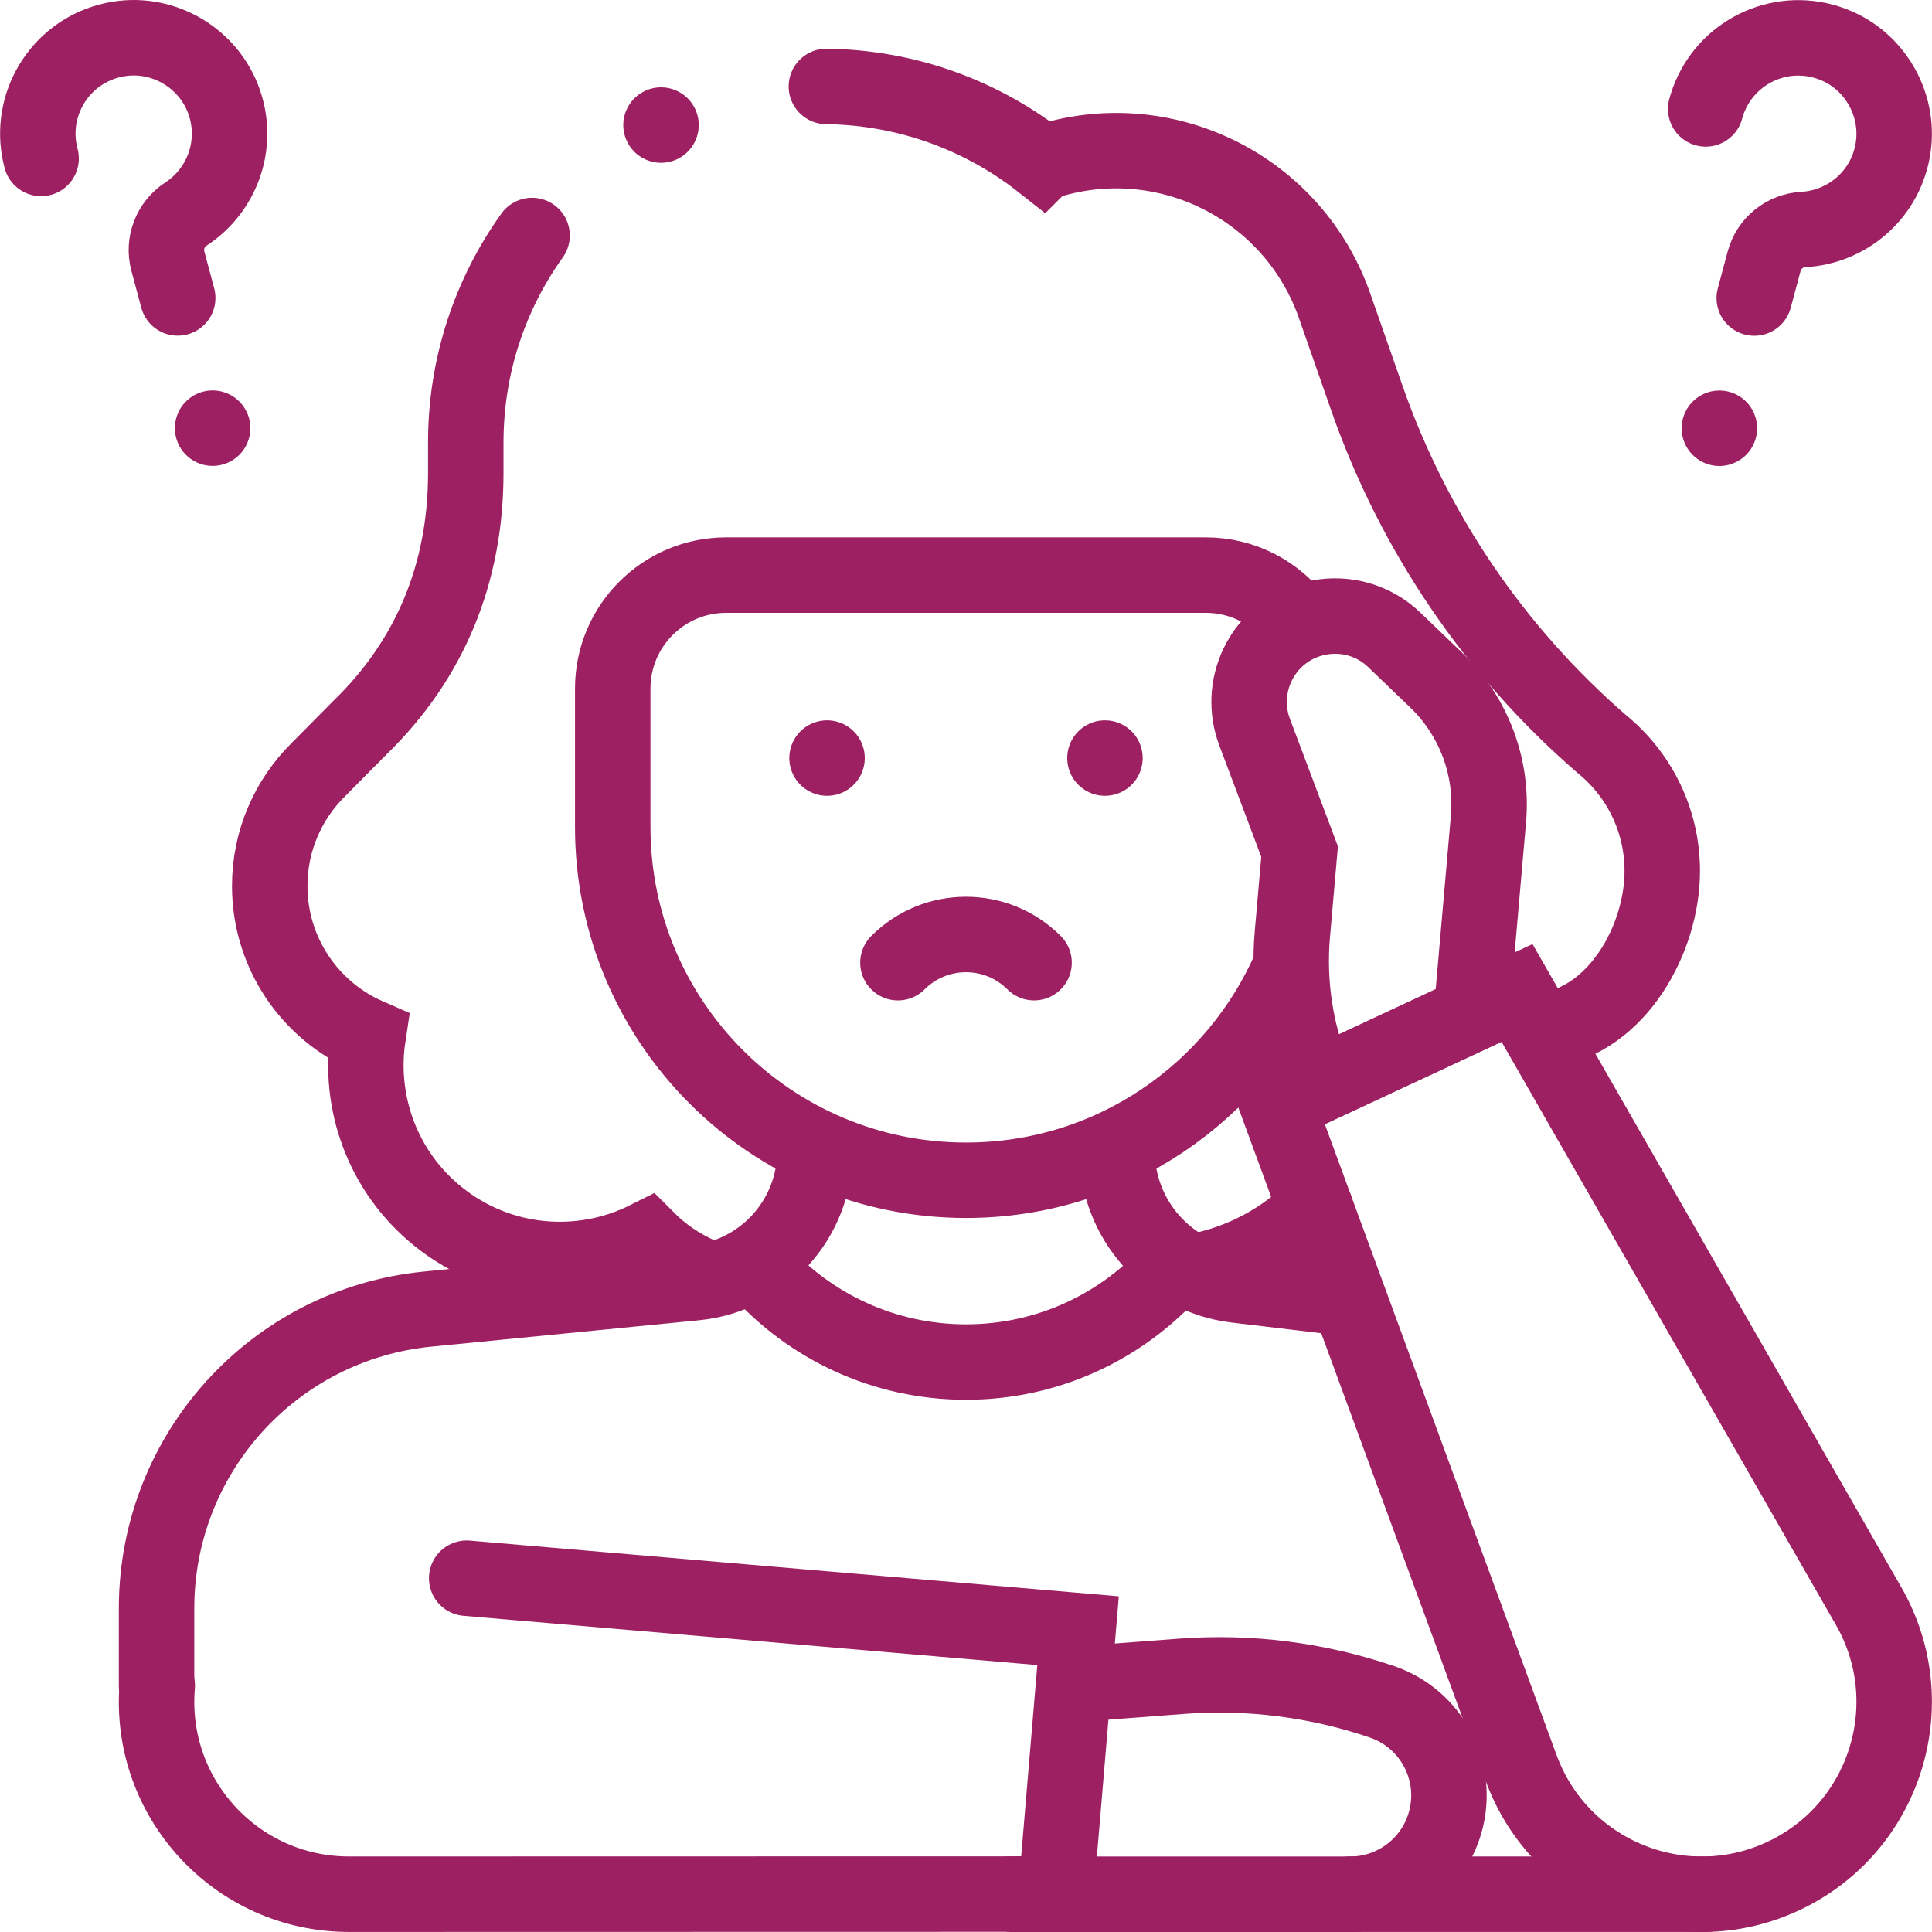
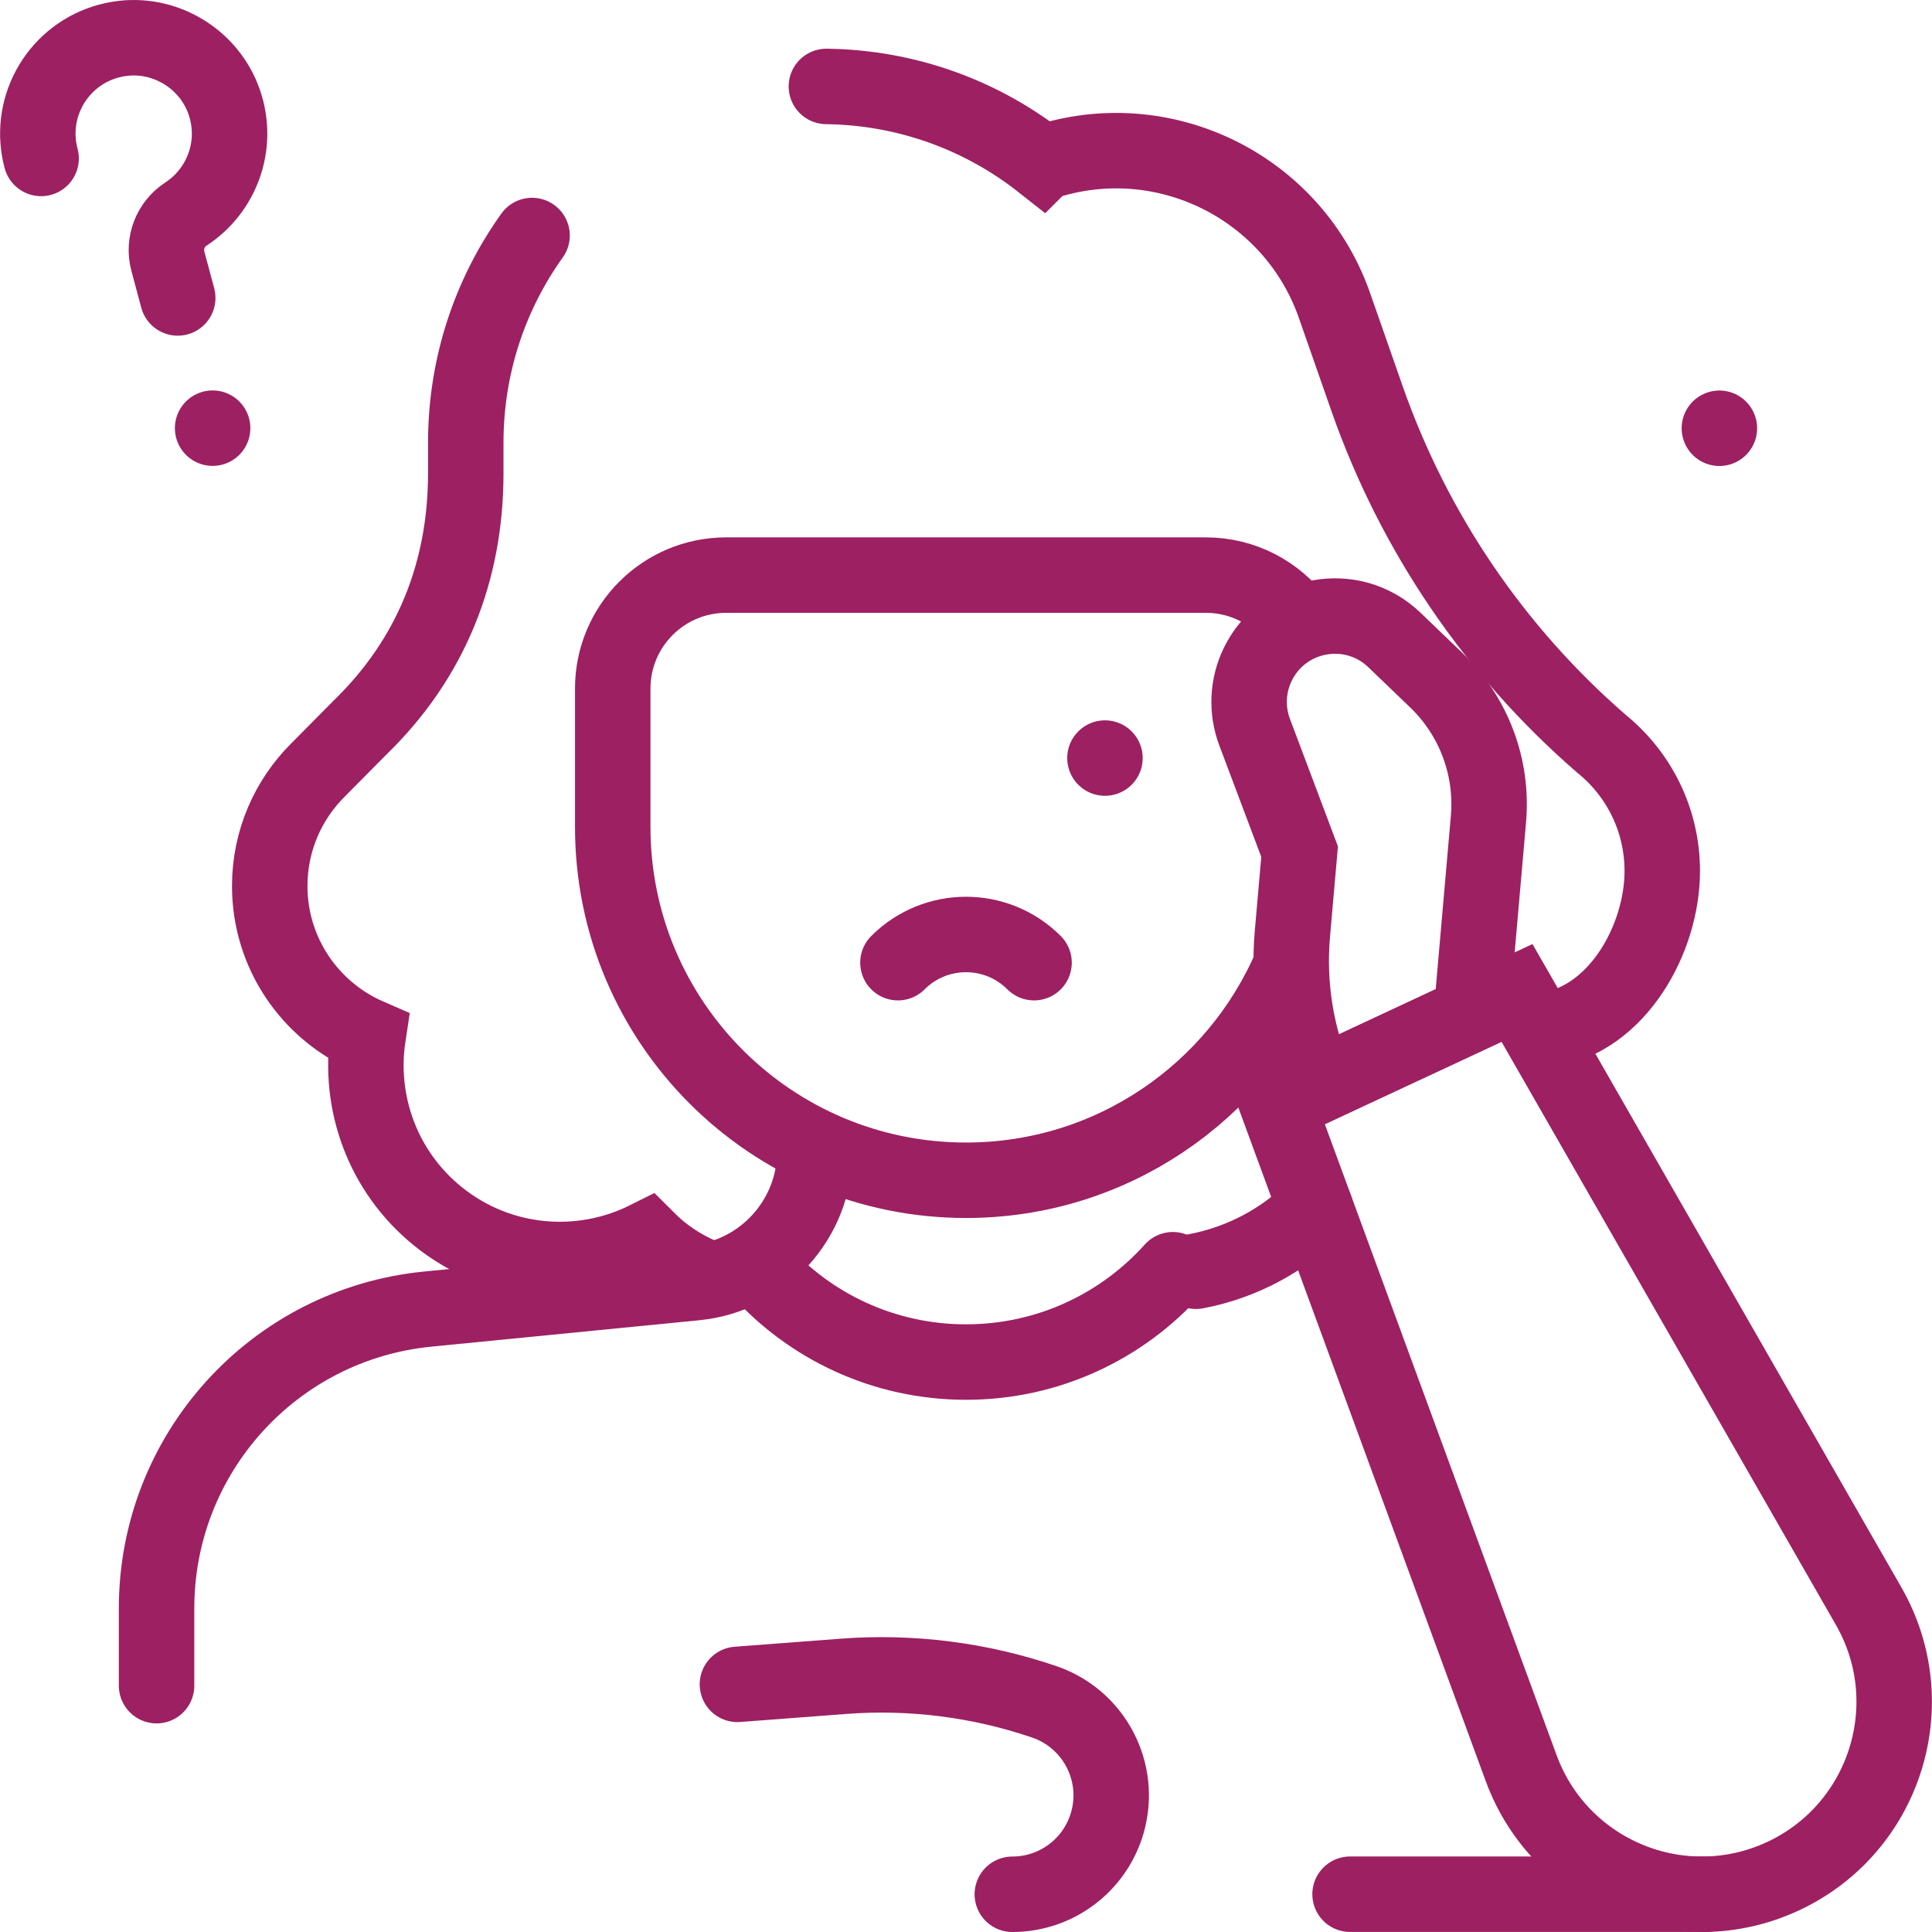
<svg xmlns="http://www.w3.org/2000/svg" version="1.1" id="Capa_1" x="0px" y="0px" viewBox="0 0 512.046 512.046" style="enable-background:new 0 0 512.046 512.046;" xml:space="preserve" width="512" height="512">
  <g>
    <g>
      <path d="    M316.989,336.925c12.249-2.318,23.196-8.291,31.654-16.736" stroke="#9d2062" stroke-width="20px" stroke-linecap="round" original-stroke="#000000" fill="none" />
      <path d="    M141.016,62.418c-11.061,15.458-17.57,34.395-17.57,54.853v8.148c0,26.166-9.238,49.178-28.016,67.4l-11.092,11.197    c-7.933,7.86-12.849,18.759-12.849,30.808c0,17.801,10.728,33.089,26.068,39.773c-2.659,17.519,3.798,35.941,18.598,47.851    c16.192,13.03,37.862,14.642,55.308,5.913c4.105,4.118,8.997,7.452,14.431,9.757" stroke="#9d2062" stroke-width="20px" stroke-linecap="round" original-stroke="#000000" fill="none" />
      <path d="    M409.968,272.991c18.864-2.815,30.59-24.338,30.59-42.14c0-13.62-6.276-25.765-16.096-33.716    c-28.317-24.539-49.725-56.046-62.118-91.408l-8.401-24.019c-10.811-32.104-45.601-49.366-77.706-38.555    c-0.001,0.001-0.003,0.001-0.004,0.002c-15.775-12.452-35.619-19.976-57.212-20.247" stroke="#9d2062" stroke-width="20px" stroke-linecap="round" original-stroke="#000000" fill="none" />
      <path d="    M343.763,164.618c-5.478-7.4-14.272-12.198-24.186-12.198H192.469c-16.608,0-30.072,13.464-30.072,30.072v36.691    c0,51.709,41.918,93.626,93.626,93.626l0,0c38.577,0,71.704-23.33,86.042-56.651" stroke="#9d2062" stroke-width="20px" stroke-linecap="round" original-stroke="#000000" fill="none" />
-       <path d="    M355.628,343.929l-28.008-3.335c-17.994-2.143-31.544-17.402-31.544-35.523v0" stroke="#9d2062" stroke-width="20px" stroke-linecap="round" original-stroke="#000000" fill="none" />
      <line x1="357.814" y1="502.031" x2="452.197" y2="502.031" stroke="#9d2062" stroke-width="20px" stroke-linecap="round" original-stroke="#000000" fill="none" />
      <path d="    M215.969,305.071L215.969,305.071c0,18.027-13.673,33.115-31.614,34.884l-71,7.001c-40.779,4.021-71.859,38.316-71.859,79.293    v20.511" stroke="#9d2062" stroke-width="20px" stroke-linecap="round" original-stroke="#000000" fill="none" />
      <path d="    M310.847,336.521c-13.483,15.022-33.05,24.472-54.824,24.472c-21.774,0-41.341-9.45-54.823-24.471" stroke="#9d2062" stroke-width="20px" stroke-linecap="round" original-stroke="#000000" fill="none" />
      <g>
        <path d="     M274.059,255.141c-9.961-9.961-26.112-9.961-36.073,0" stroke="#9d2062" stroke-width="20px" stroke-linecap="round" original-stroke="#000000" fill="none" />
      </g>
      <line x1="292.853" y1="200.913" x2="292.853" y2="200.913" stroke="#9d2062" stroke-width="20px" stroke-linecap="round" original-stroke="#000000" fill="none" />
-       <line x1="219.193" y1="200.913" x2="219.193" y2="200.913" stroke="#9d2062" stroke-width="20px" stroke-linecap="round" original-stroke="#000000" fill="none" />
      <path d="    M472.571,497.252L472.571,497.252c-27.056,12.616-59.115-0.607-69.408-28.63L338.57,292.765l63.49-29.606l93.194,162.52    C510.104,451.577,499.627,484.635,472.571,497.252z" stroke="#9d2062" stroke-width="20px" stroke-linecap="round" original-stroke="#000000" fill="none" />
      <path d="    M389.967,268.798l4.524-51.707c1.201-13.727-3.879-27.259-13.816-36.804l-11.1-10.663c-11.147-10.708-29.498-7.423-36.239,6.487    l0,0c-2.721,5.615-3.017,12.101-0.818,17.94l11.92,31.658l-1.907,21.794c-1.206,13.784,1.078,27.649,6.641,40.318l0,0    L389.967,268.798z" stroke="#9d2062" stroke-width="20px" stroke-linecap="round" original-stroke="#000000" fill="none" />
-       <path d="    M41.68,446.761c-2.508,29.747,20.964,55.276,50.817,55.27l187.344-0.039l5.885-69.805l-162.037-13.91" stroke="#9d2062" stroke-width="20px" stroke-linecap="round" original-stroke="#000000" fill="none" />
-       <path d="    M268.3,502.046h89.514c11.674,0,21.941-7.723,25.177-18.94l0,0c3.877-13.438-3.484-27.552-16.722-32.065h0    c-17.095-5.828-35.193-8.127-53.202-6.76l-28.108,2.134" stroke="#9d2062" stroke-width="20px" stroke-linecap="round" original-stroke="#000000" fill="none" />
+       <path d="    M268.3,502.046c11.674,0,21.941-7.723,25.177-18.94l0,0c3.877-13.438-3.484-27.552-16.722-32.065h0    c-17.095-5.828-35.193-8.127-53.202-6.76l-28.108,2.134" stroke="#9d2062" stroke-width="20px" stroke-linecap="round" original-stroke="#000000" fill="none" />
      <g>
        <g>
          <path d="      M10.895,41.993c-0.311-1.162-0.537-2.326-0.68-3.486c-1.633-13.198,7.324-25.885,21.163-28.173      c12.079-1.997,24.043,5.151,28.049,16.72c3.958,11.428-0.664,23.49-10.116,29.652c-4.137,2.697-6.103,7.719-4.825,12.489      l2.618,9.77" stroke="#9d2062" stroke-width="20px" stroke-linecap="round" original-stroke="#000000" fill="none" />
        </g>
        <line x1="56.352" y1="113.478" x2="56.352" y2="113.478" stroke="#9d2062" stroke-width="20px" stroke-linecap="round" original-stroke="#000000" fill="none" />
      </g>
      <g>
        <g>
-           <path d="      M452.072,28.867c0.311-1.162,0.698-2.283,1.154-3.359c5.184-12.247,19.286-18.755,32.414-13.817      c11.46,4.31,18.247,16.482,15.931,28.505c-2.287,11.876-12.32,20.011-23.587,20.622c-4.931,0.267-9.145,3.634-10.423,8.404      l-2.618,9.77" stroke="#9d2062" stroke-width="20px" stroke-linecap="round" original-stroke="#000000" fill="none" />
-         </g>
+           </g>
        <line x1="455.696" y1="113.503" x2="455.696" y2="113.503" stroke="#9d2062" stroke-width="20px" stroke-linecap="round" original-stroke="#000000" fill="none" />
      </g>
    </g>
-     <line x1="175.192" y1="33.143" x2="175.192" y2="33.143" stroke="#9d2062" stroke-width="20px" stroke-linecap="round" original-stroke="#000000" fill="none" />
  </g>
</svg>